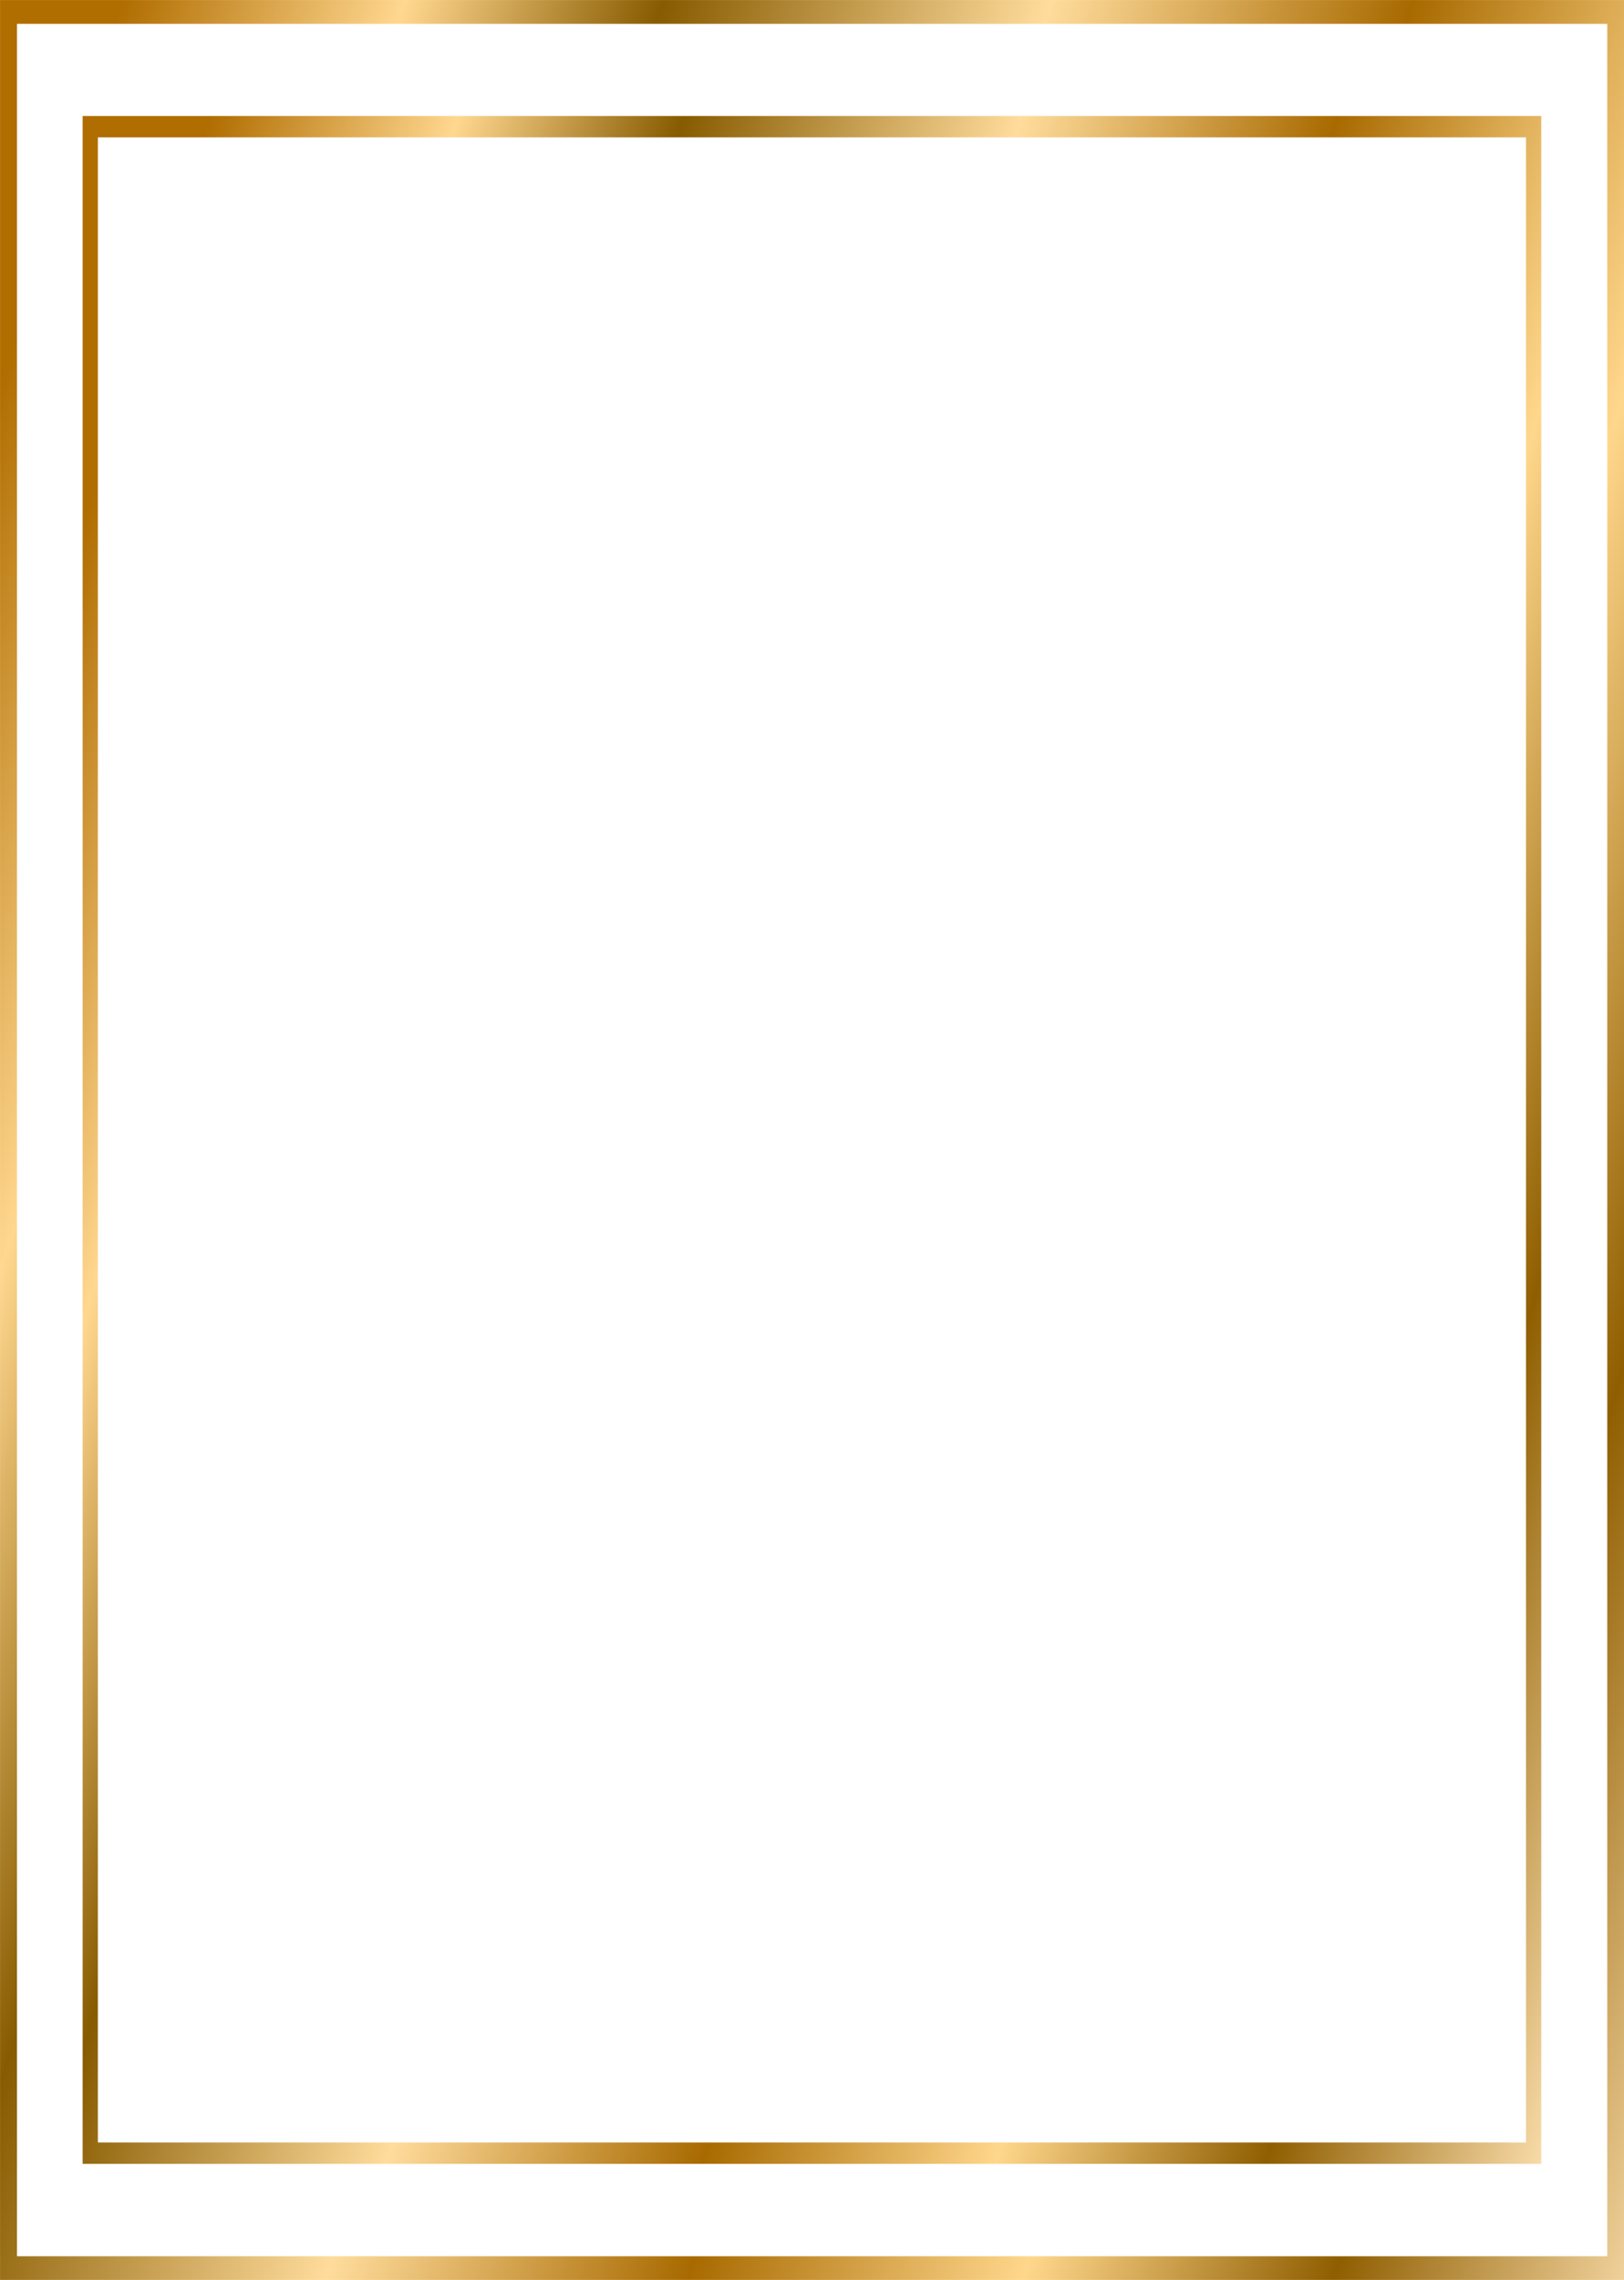
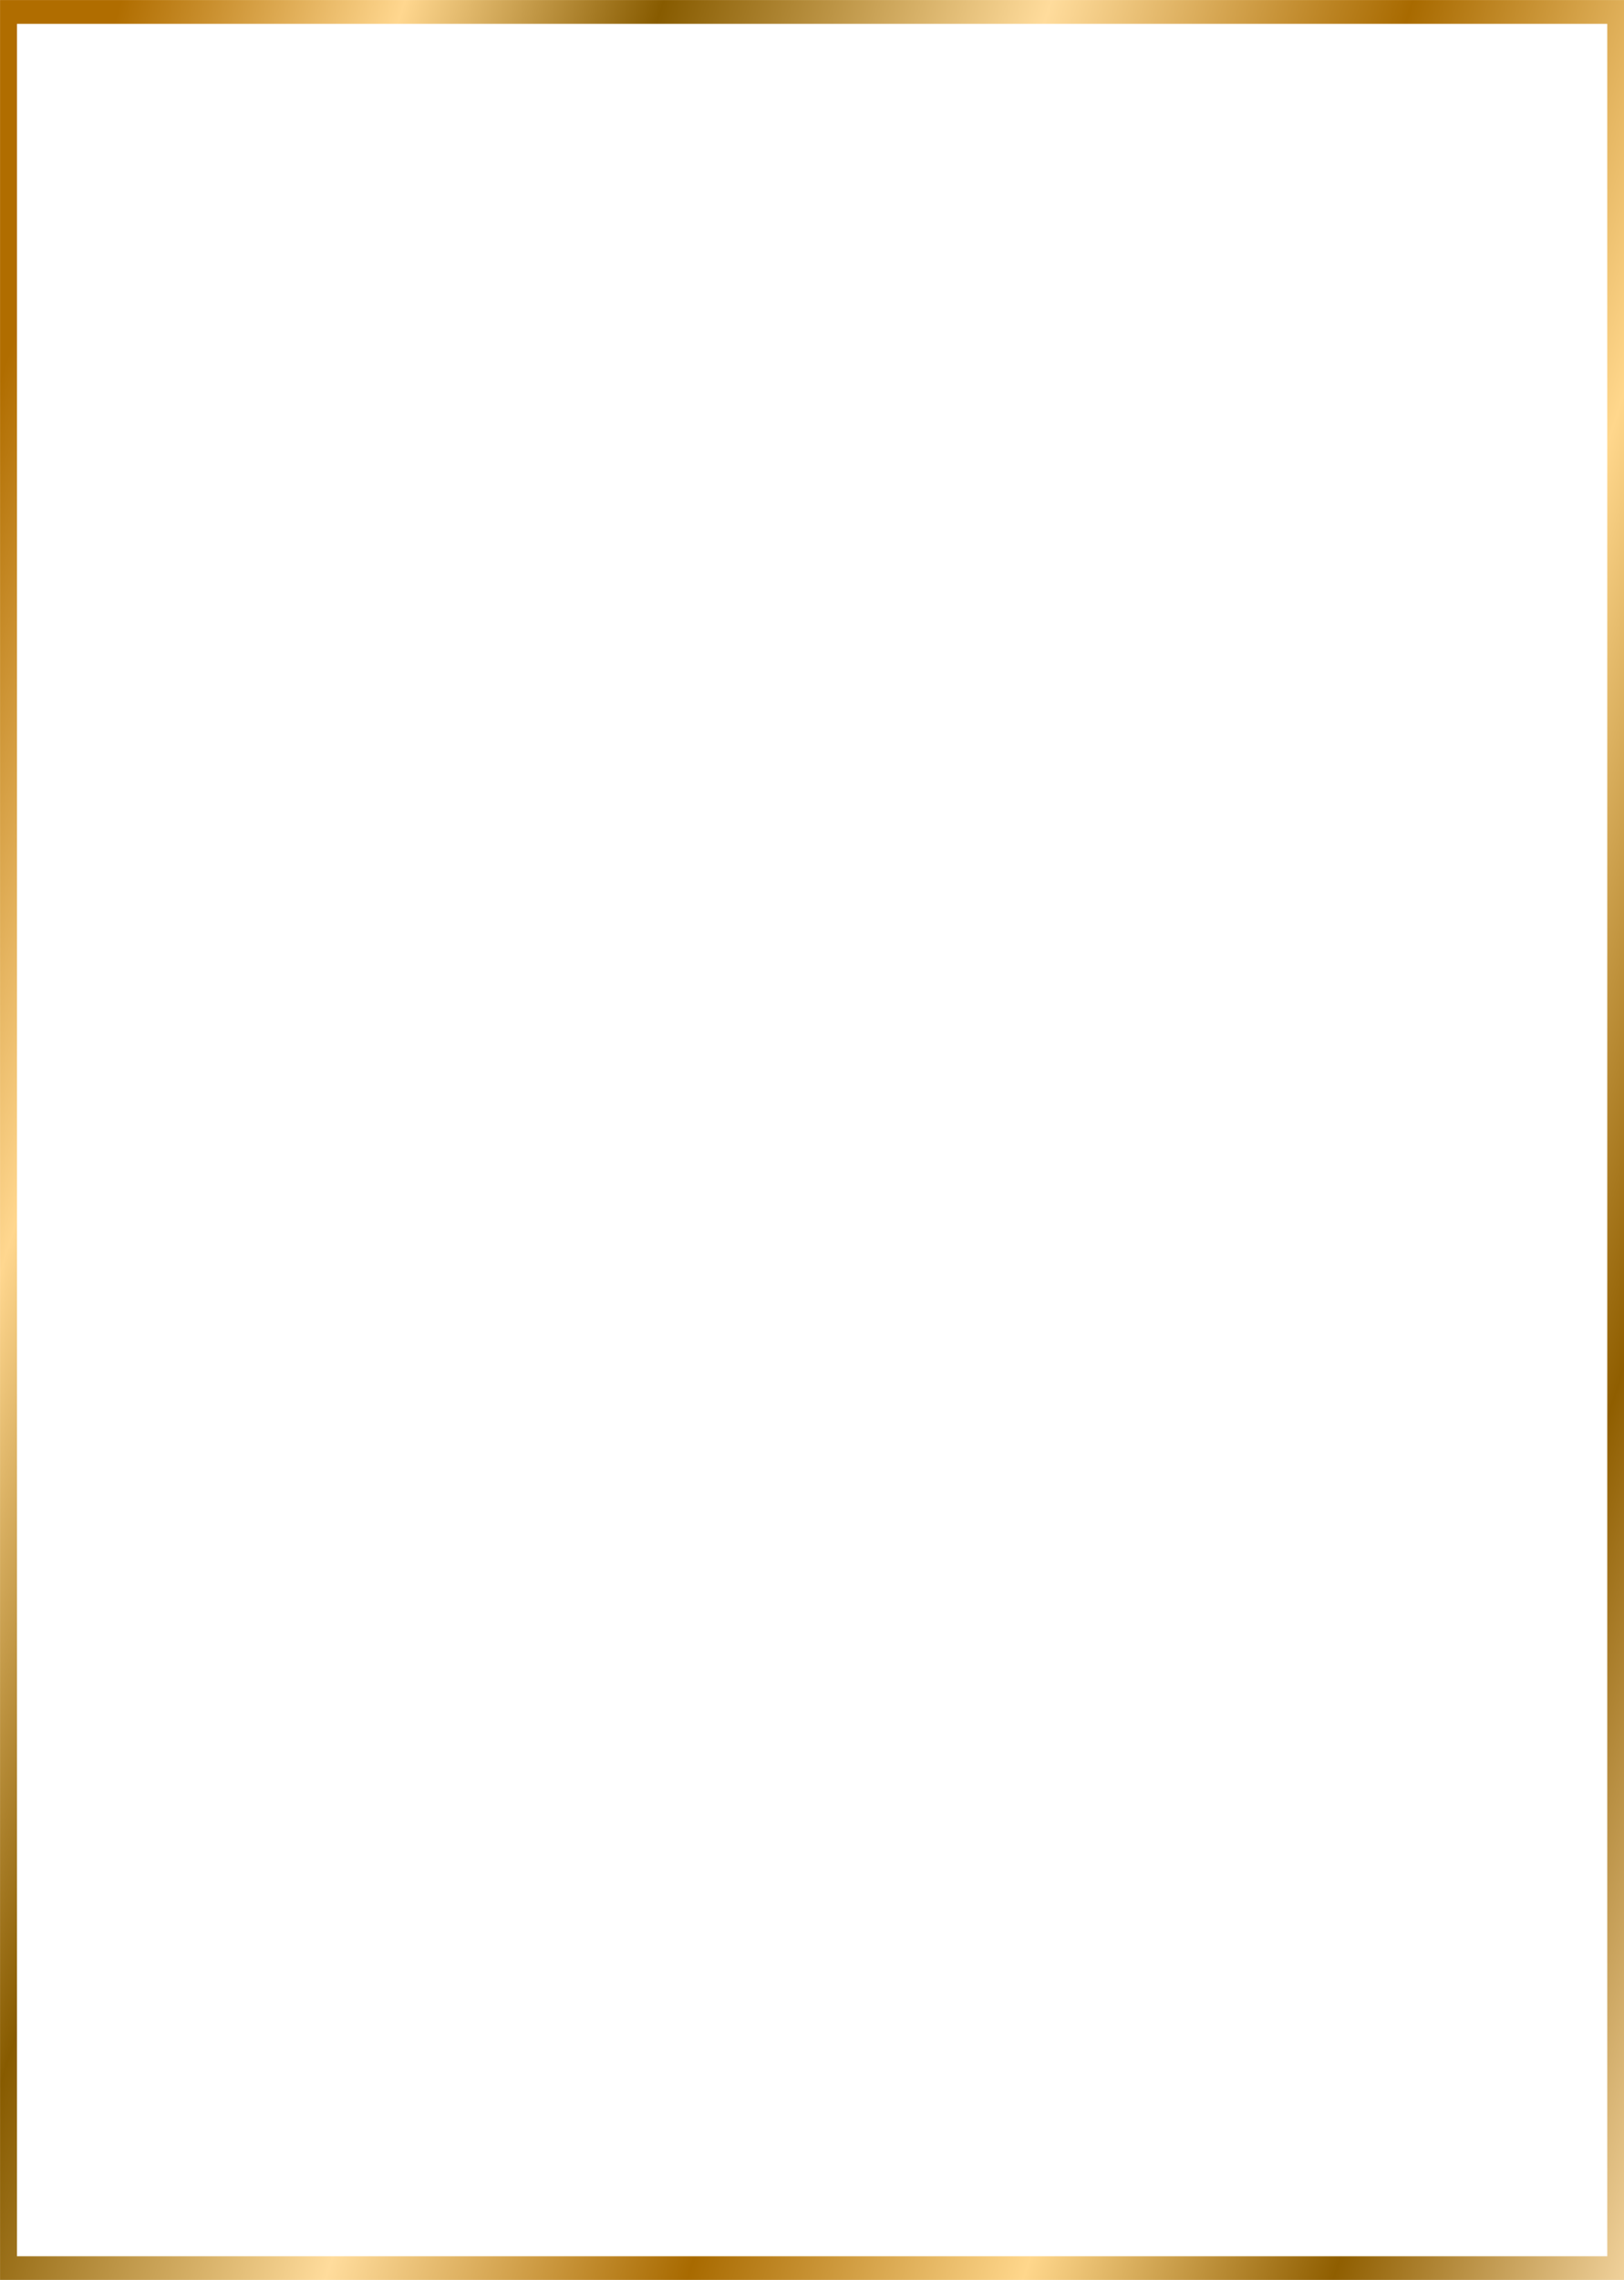
<svg xmlns="http://www.w3.org/2000/svg" xmlns:xlink="http://www.w3.org/1999/xlink" clip-rule="evenodd" fill-rule="evenodd" height="7089.0" preserveAspectRatio="xMidYMid meet" stroke-linejoin="round" stroke-miterlimit="2" version="1.0" viewBox="203.5 210.6 5052.2 7089.0" width="5052.2" zoomAndPan="magnify">
  <g>
    <g>
      <path d="M1766.5,235.405L233.5,235.405L233.5,1764.6L1766.5,1764.6L1766.5,235.405ZM1750.5,251.365L249.5,251.365L249.5,1748.63L1750.5,1748.63L1750.5,251.365Z" fill="url(#a)" transform="matrix(3.296 0 0 4.636 -565.984 -880.659)" />
    </g>
    <g>
-       <path d="M1766.5,235.405L233.5,235.405L233.5,1764.6L1766.5,1764.6L1766.5,235.405ZM1750.5,251.365L249.5,251.365L249.5,1748.63L1750.5,1748.63L1750.5,251.365Z" fill="url(#b)" transform="matrix(2.96 0 0 4.164 -230.567 -409.007)" />
-     </g>
+       </g>
  </g>
  <defs>
    <linearGradient gradientTransform="matrix(1533 1434.6 -1434.6 1533 280 418.595)" gradientUnits="userSpaceOnUse" id="a" x1="0" x2="1" xlink:actuate="onLoad" xlink:show="other" xlink:type="simple" y1="0" y2="-.321">
      <stop offset="0" stop-color="#b06d00" />
      <stop offset=".11" stop-color="#ffd78f" />
      <stop offset=".21" stop-color="#875b00" />
      <stop offset=".36" stop-color="#ffdc9c" />
      <stop offset=".5" stop-color="#a86a00" />
      <stop offset=".63" stop-color="#ffd78c" />
      <stop offset=".75" stop-color="#8f5e00" />
      <stop offset=".88" stop-color="#ffe3b3" />
      <stop offset="1" stop-color="#955300" />
    </linearGradient>
    <linearGradient gradientTransform="matrix(1533 1434.6 -1434.6 1533 280 418.595)" gradientUnits="userSpaceOnUse" id="b" x1="0" x2="1" xlink:actuate="onLoad" xlink:show="other" xlink:type="simple" y1="0" y2="-.321">
      <stop offset="0" stop-color="#b06d00" />
      <stop offset=".11" stop-color="#ffd78f" />
      <stop offset=".21" stop-color="#875b00" />
      <stop offset=".36" stop-color="#ffdc9c" />
      <stop offset=".5" stop-color="#a86a00" />
      <stop offset=".63" stop-color="#ffd78c" />
      <stop offset=".75" stop-color="#8f5e00" />
      <stop offset=".88" stop-color="#ffe3b3" />
      <stop offset="1" stop-color="#955300" />
    </linearGradient>
  </defs>
</svg>